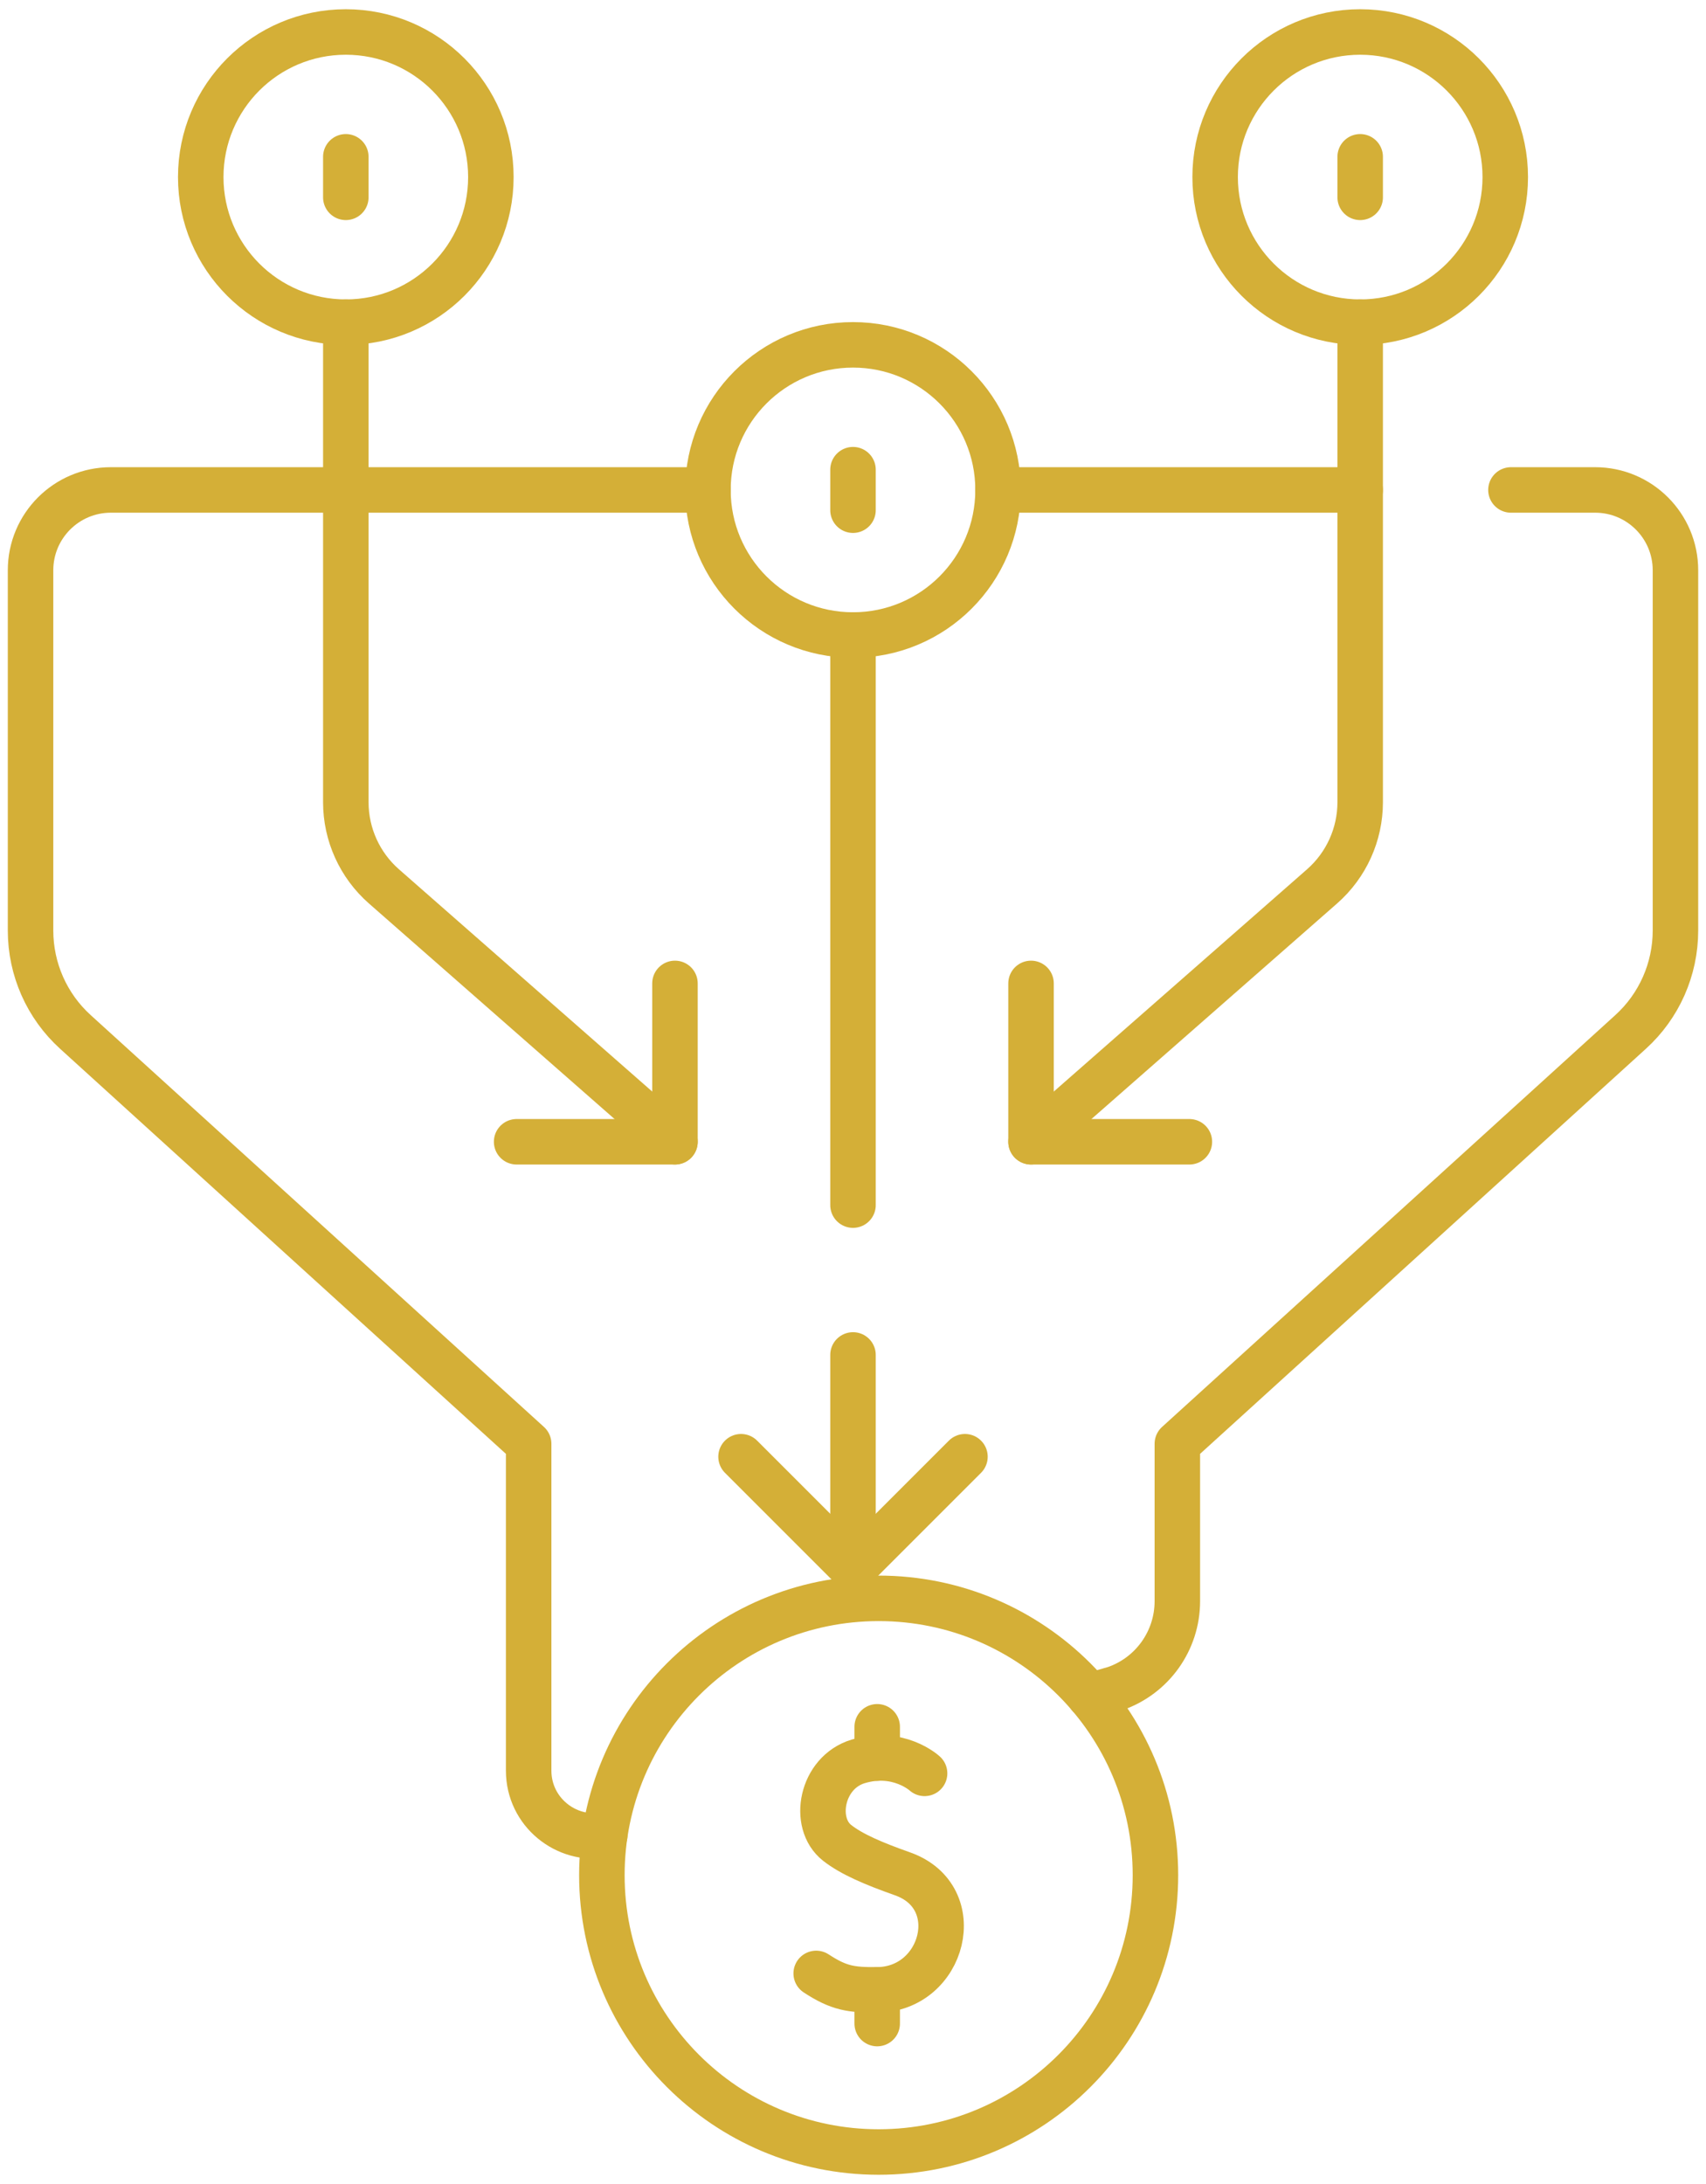
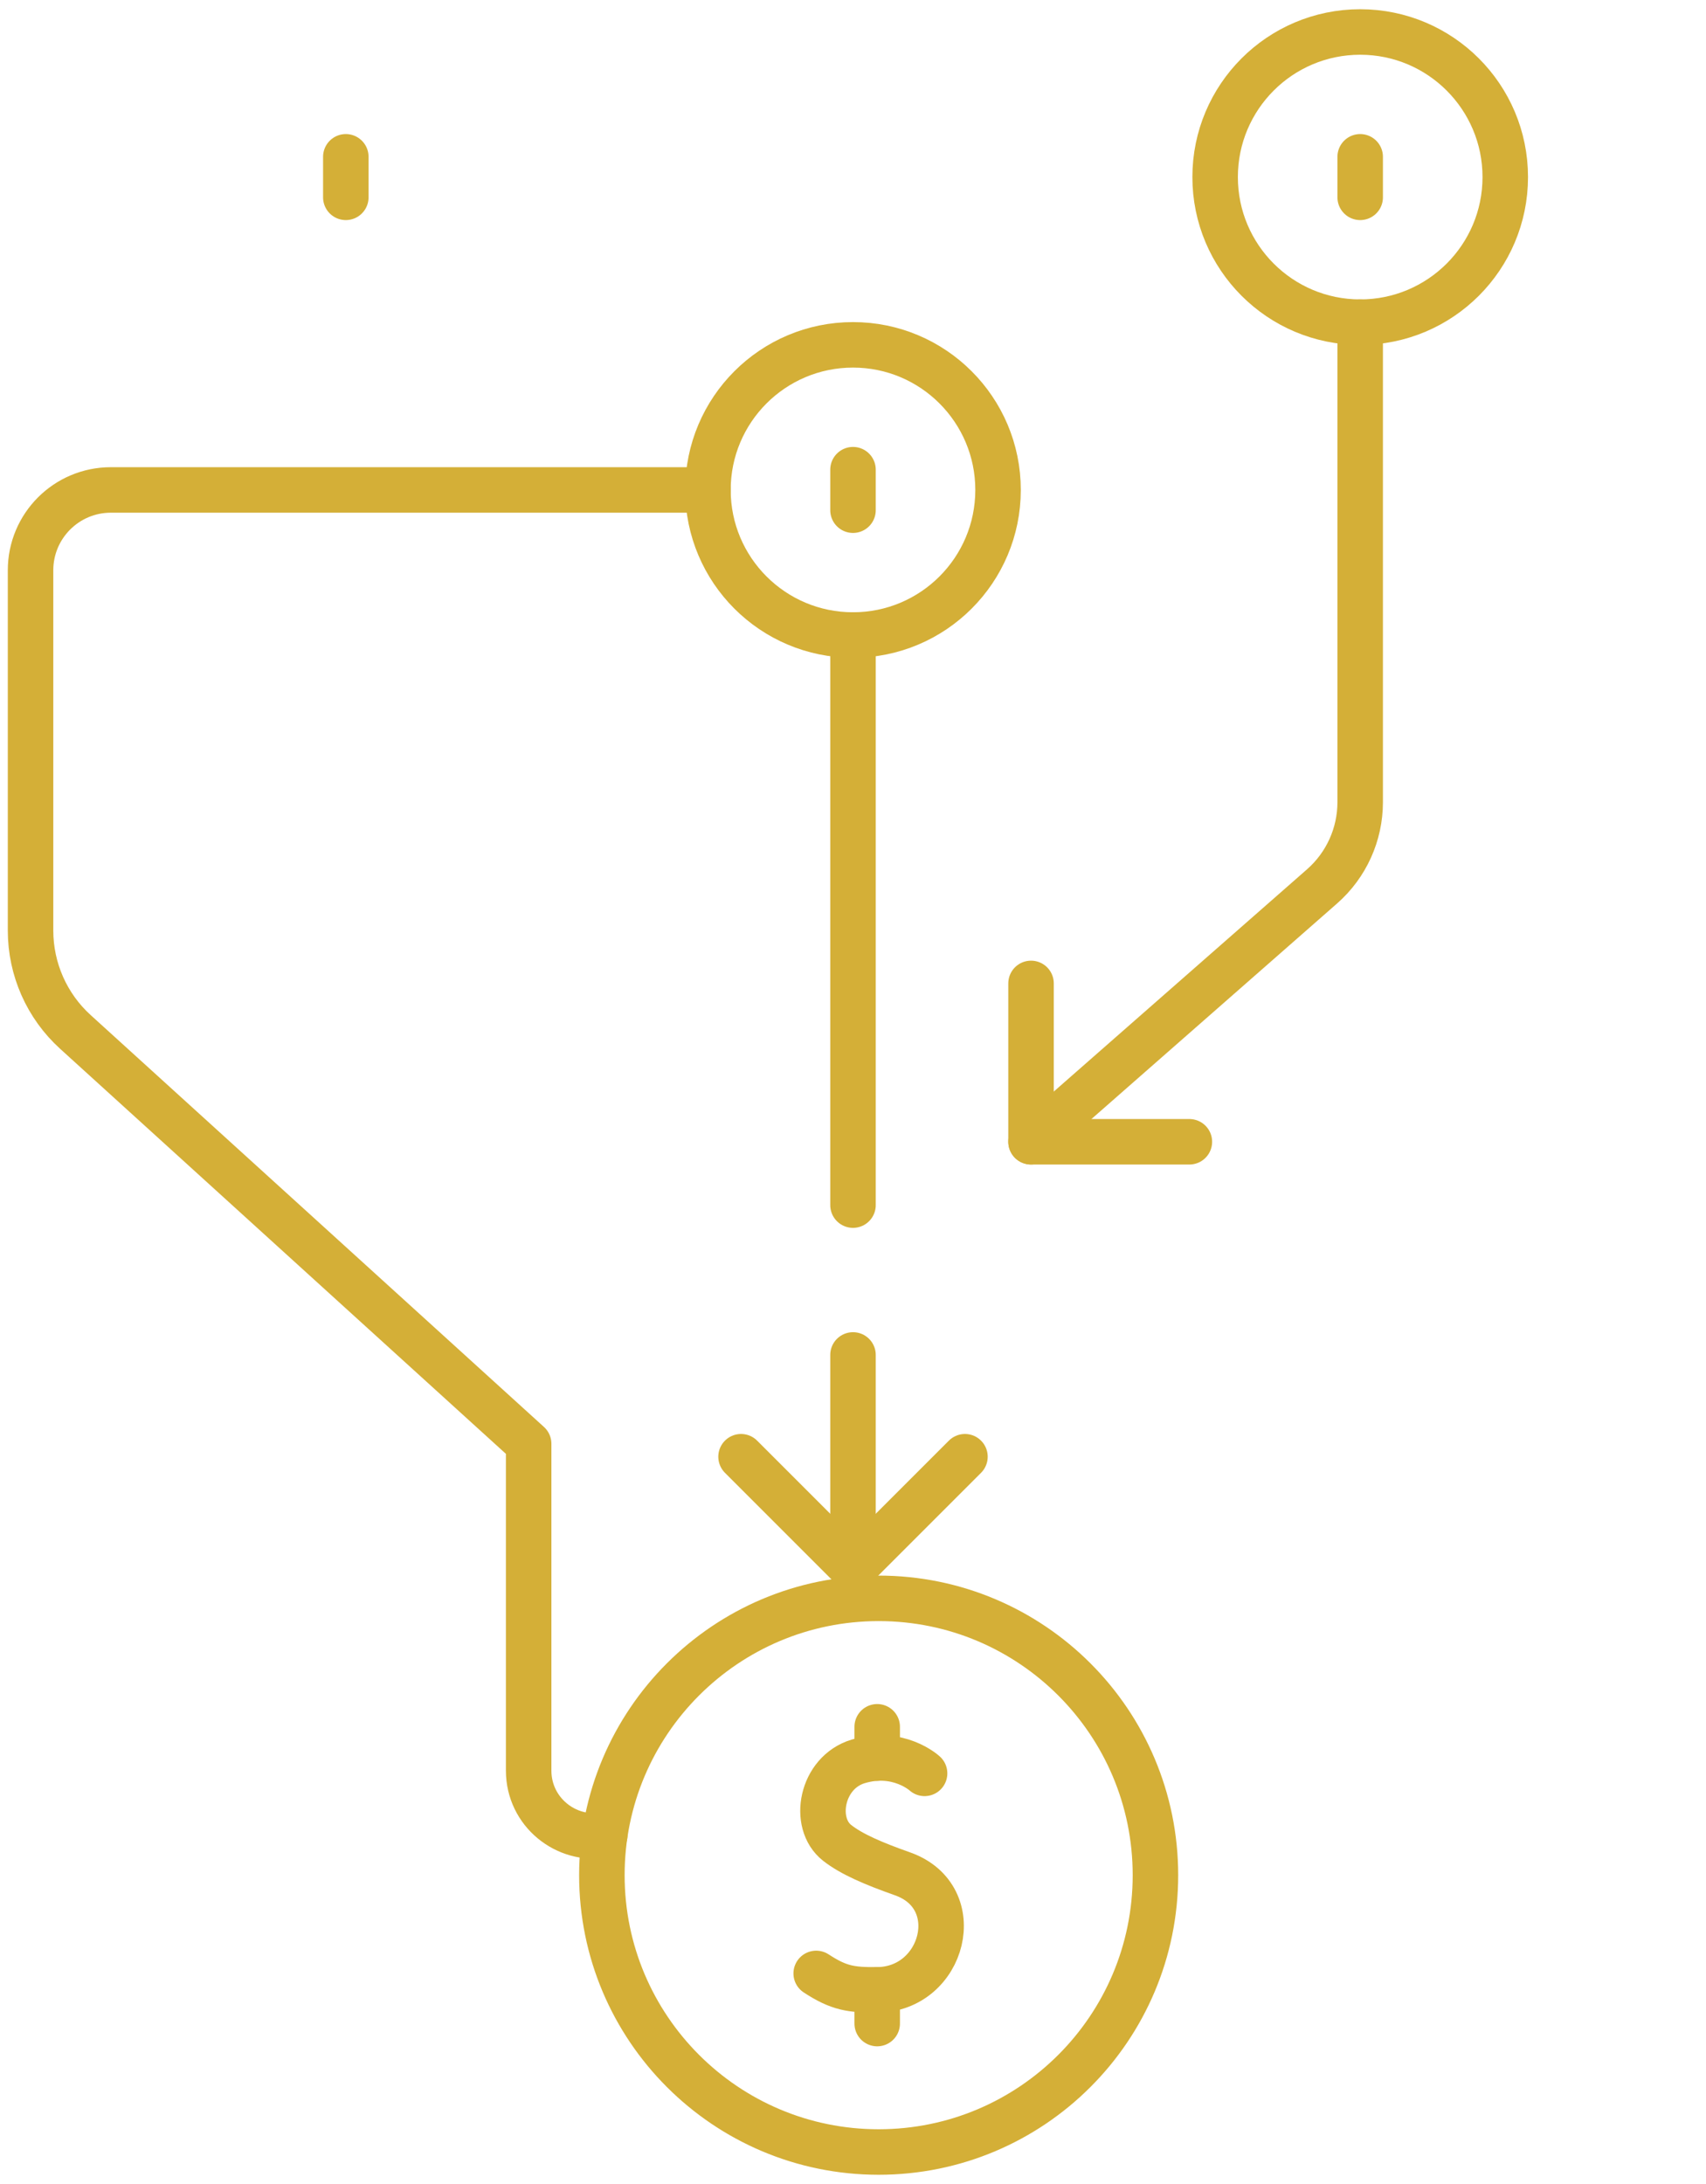
<svg xmlns="http://www.w3.org/2000/svg" width="75" height="96" viewBox="0 0 75 96" fill="none">
  <path d="M32.578 64.032L37.5 68.954L42.422 64.032" stroke="#D4AF37" stroke-width="2" stroke-miterlimit="10" stroke-linecap="round" stroke-linejoin="round" />
  <path d="M37.5 52.972V27.913" stroke="#D4AF37" stroke-width="2" stroke-miterlimit="10" stroke-linecap="round" stroke-linejoin="round" />
  <path d="M37.5 68.954V59.558" stroke="#D4AF37" stroke-width="2" stroke-miterlimit="10" stroke-linecap="round" stroke-linejoin="round" />
-   <path d="M66.425 21.536H70.126C72.076 21.536 73.657 23.116 73.657 25.067V40.904C73.657 42.602 72.941 44.223 71.682 45.363L51.759 63.463V70.382C51.759 72.116 50.661 73.658 49.022 74.226L47.901 74.549" stroke="#D4AF37" stroke-width="2" stroke-miterlimit="10" stroke-linecap="round" stroke-linejoin="round" />
-   <path d="M43.877 21.536H59.797" stroke="#D4AF37" stroke-width="2" stroke-miterlimit="10" stroke-linecap="round" stroke-linejoin="round" />
  <path d="M26.588 80.661C24.877 80.954 23.241 79.639 23.241 77.83V63.463L3.318 45.363C2.059 44.223 1.343 42.602 1.343 40.904V25.067C1.343 23.116 2.924 21.536 4.874 21.536H31.123" stroke="#D4AF37" stroke-width="2" stroke-miterlimit="10" stroke-linecap="round" stroke-linejoin="round" />
-   <path d="M38.628 94.594C45.349 94.594 50.796 89.146 50.796 82.425C50.796 75.705 45.349 70.257 38.628 70.257C31.908 70.257 26.46 75.705 26.46 82.425C26.46 89.146 31.908 94.594 38.628 94.594Z" stroke="#D4AF37" stroke-width="2" stroke-miterlimit="10" stroke-linecap="round" stroke-linejoin="round" />
+   <path d="M38.628 94.594C45.349 94.594 50.796 89.146 50.796 82.425C50.796 75.705 45.349 70.257 38.628 70.257C31.908 70.257 26.46 75.705 26.46 82.425C26.46 89.146 31.908 94.594 38.628 94.594" stroke="#D4AF37" stroke-width="2" stroke-miterlimit="10" stroke-linecap="round" stroke-linejoin="round" />
  <path d="M40.647 77.95C40.647 77.95 39.498 76.891 37.727 77.424C36.101 77.914 35.697 80.139 36.802 81.005C37.437 81.503 38.391 81.912 39.678 82.367C42.557 83.385 41.493 87.446 38.564 87.466C37.421 87.473 36.886 87.401 35.882 86.744" stroke="#D4AF37" stroke-width="2" stroke-miterlimit="10" stroke-linecap="round" stroke-linejoin="round" />
  <path d="M38.564 88.948V87.465" stroke="#D4AF37" stroke-width="2" stroke-miterlimit="10" stroke-linecap="round" stroke-linejoin="round" />
  <path d="M38.564 77.278V75.903" stroke="#D4AF37" stroke-width="2" stroke-miterlimit="10" stroke-linecap="round" stroke-linejoin="round" />
-   <path d="M22.712 50.188H29.673V43.227" stroke="#D4AF37" stroke-width="2" stroke-miterlimit="10" stroke-linecap="round" stroke-linejoin="round" />
-   <path d="M15.203 14.161V35.261C15.203 36.679 15.814 38.028 16.88 38.963L29.673 50.188" stroke="#D4AF37" stroke-width="2" stroke-miterlimit="10" stroke-linecap="round" stroke-linejoin="round" />
  <path d="M52.288 50.188H45.327V43.227" stroke="#D4AF37" stroke-width="2" stroke-miterlimit="10" stroke-linecap="round" stroke-linejoin="round" />
  <path d="M59.797 14.161V35.261C59.797 36.679 59.186 38.028 58.12 38.963L45.327 50.188" stroke="#D4AF37" stroke-width="2" stroke-miterlimit="10" stroke-linecap="round" stroke-linejoin="round" />
  <path d="M59.797 14.161C63.319 14.161 66.175 11.306 66.175 7.784C66.175 4.262 63.319 1.406 59.797 1.406C56.275 1.406 53.42 4.262 53.42 7.784C53.42 11.306 56.275 14.161 59.797 14.161Z" stroke="#D4AF37" stroke-width="2" stroke-miterlimit="10" stroke-linecap="round" stroke-linejoin="round" />
  <path d="M59.797 6.893V8.674" stroke="#D4AF37" stroke-width="2" stroke-miterlimit="10" stroke-linecap="round" stroke-linejoin="round" />
-   <path d="M15.203 14.161C18.725 14.161 21.58 11.306 21.58 7.784C21.58 4.262 18.725 1.406 15.203 1.406C11.681 1.406 8.825 4.262 8.825 7.784C8.825 11.306 11.681 14.161 15.203 14.161Z" stroke="#D4AF37" stroke-width="2" stroke-miterlimit="10" stroke-linecap="round" stroke-linejoin="round" />
  <path d="M15.203 6.893V8.674" stroke="#D4AF37" stroke-width="2" stroke-miterlimit="10" stroke-linecap="round" stroke-linejoin="round" />
  <path d="M37.5 27.913C41.022 27.913 43.877 25.058 43.877 21.536C43.877 18.014 41.022 15.158 37.5 15.158C33.978 15.158 31.123 18.014 31.123 21.536C31.123 25.058 33.978 27.913 37.5 27.913Z" stroke="#D4AF37" stroke-width="2" stroke-miterlimit="10" stroke-linecap="round" stroke-linejoin="round" />
  <path d="M37.5 20.645V22.426" stroke="#D4AF37" stroke-width="2" stroke-miterlimit="10" stroke-linecap="round" stroke-linejoin="round" />
</svg>